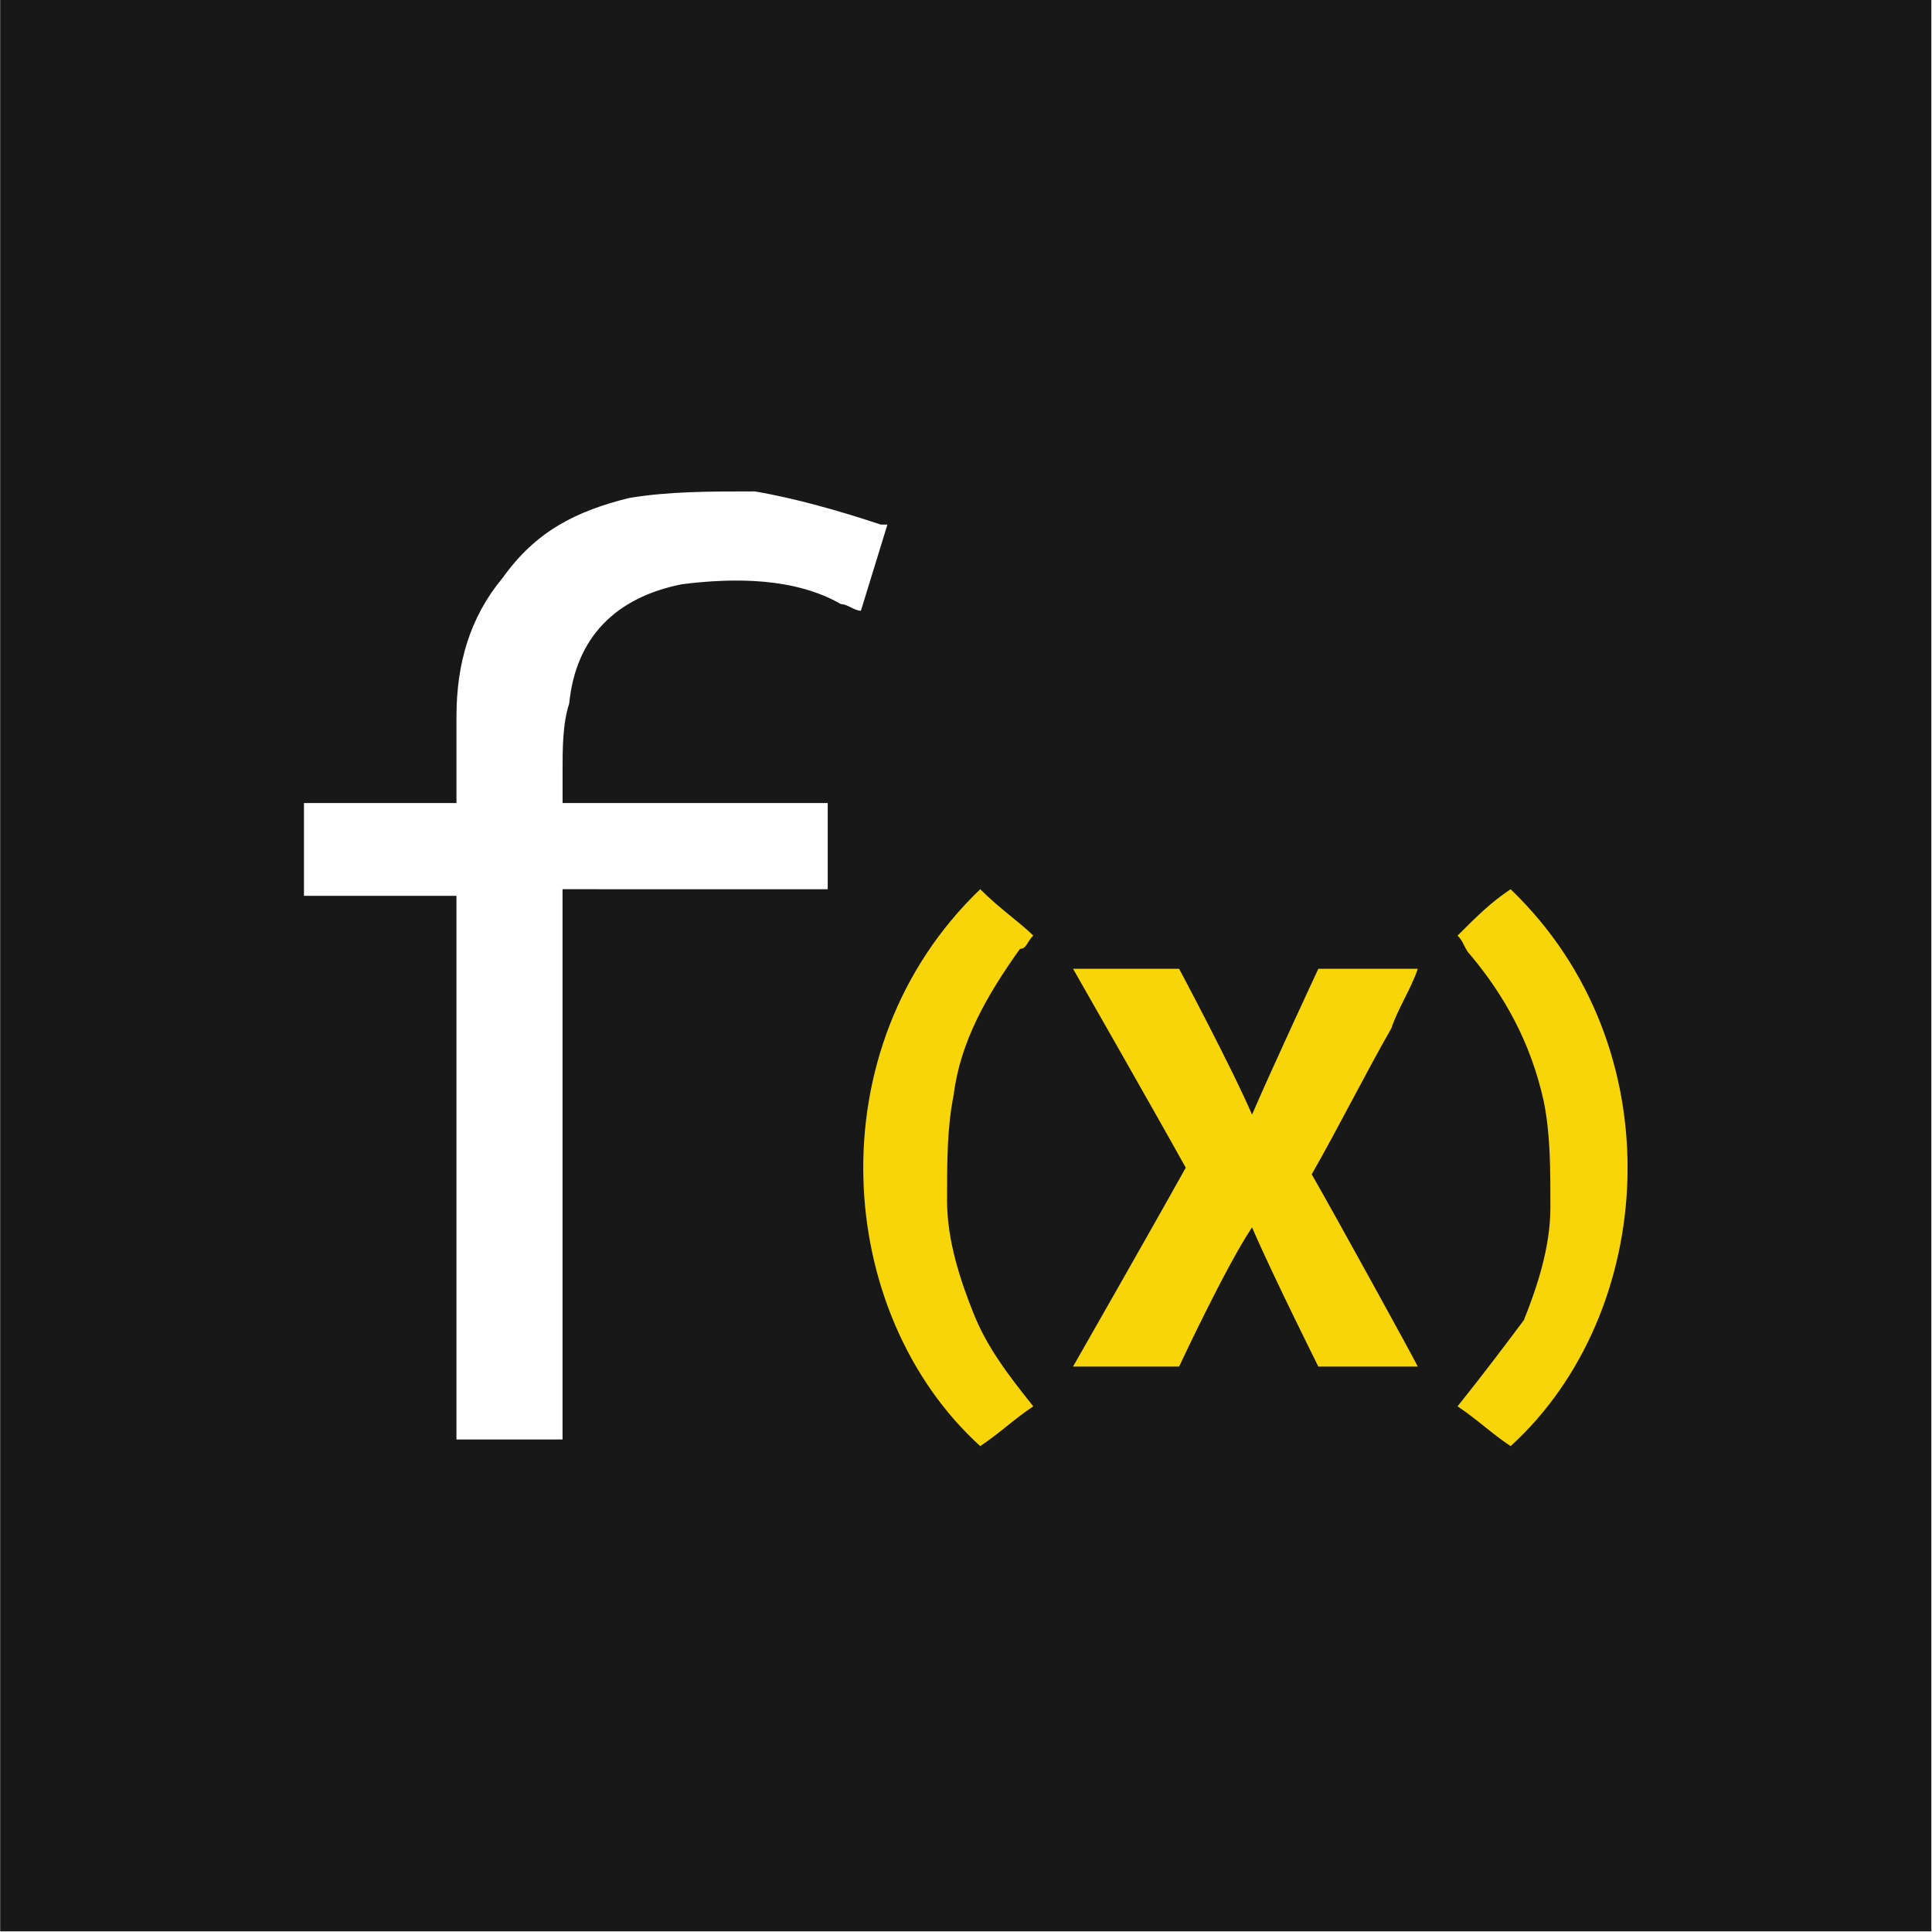
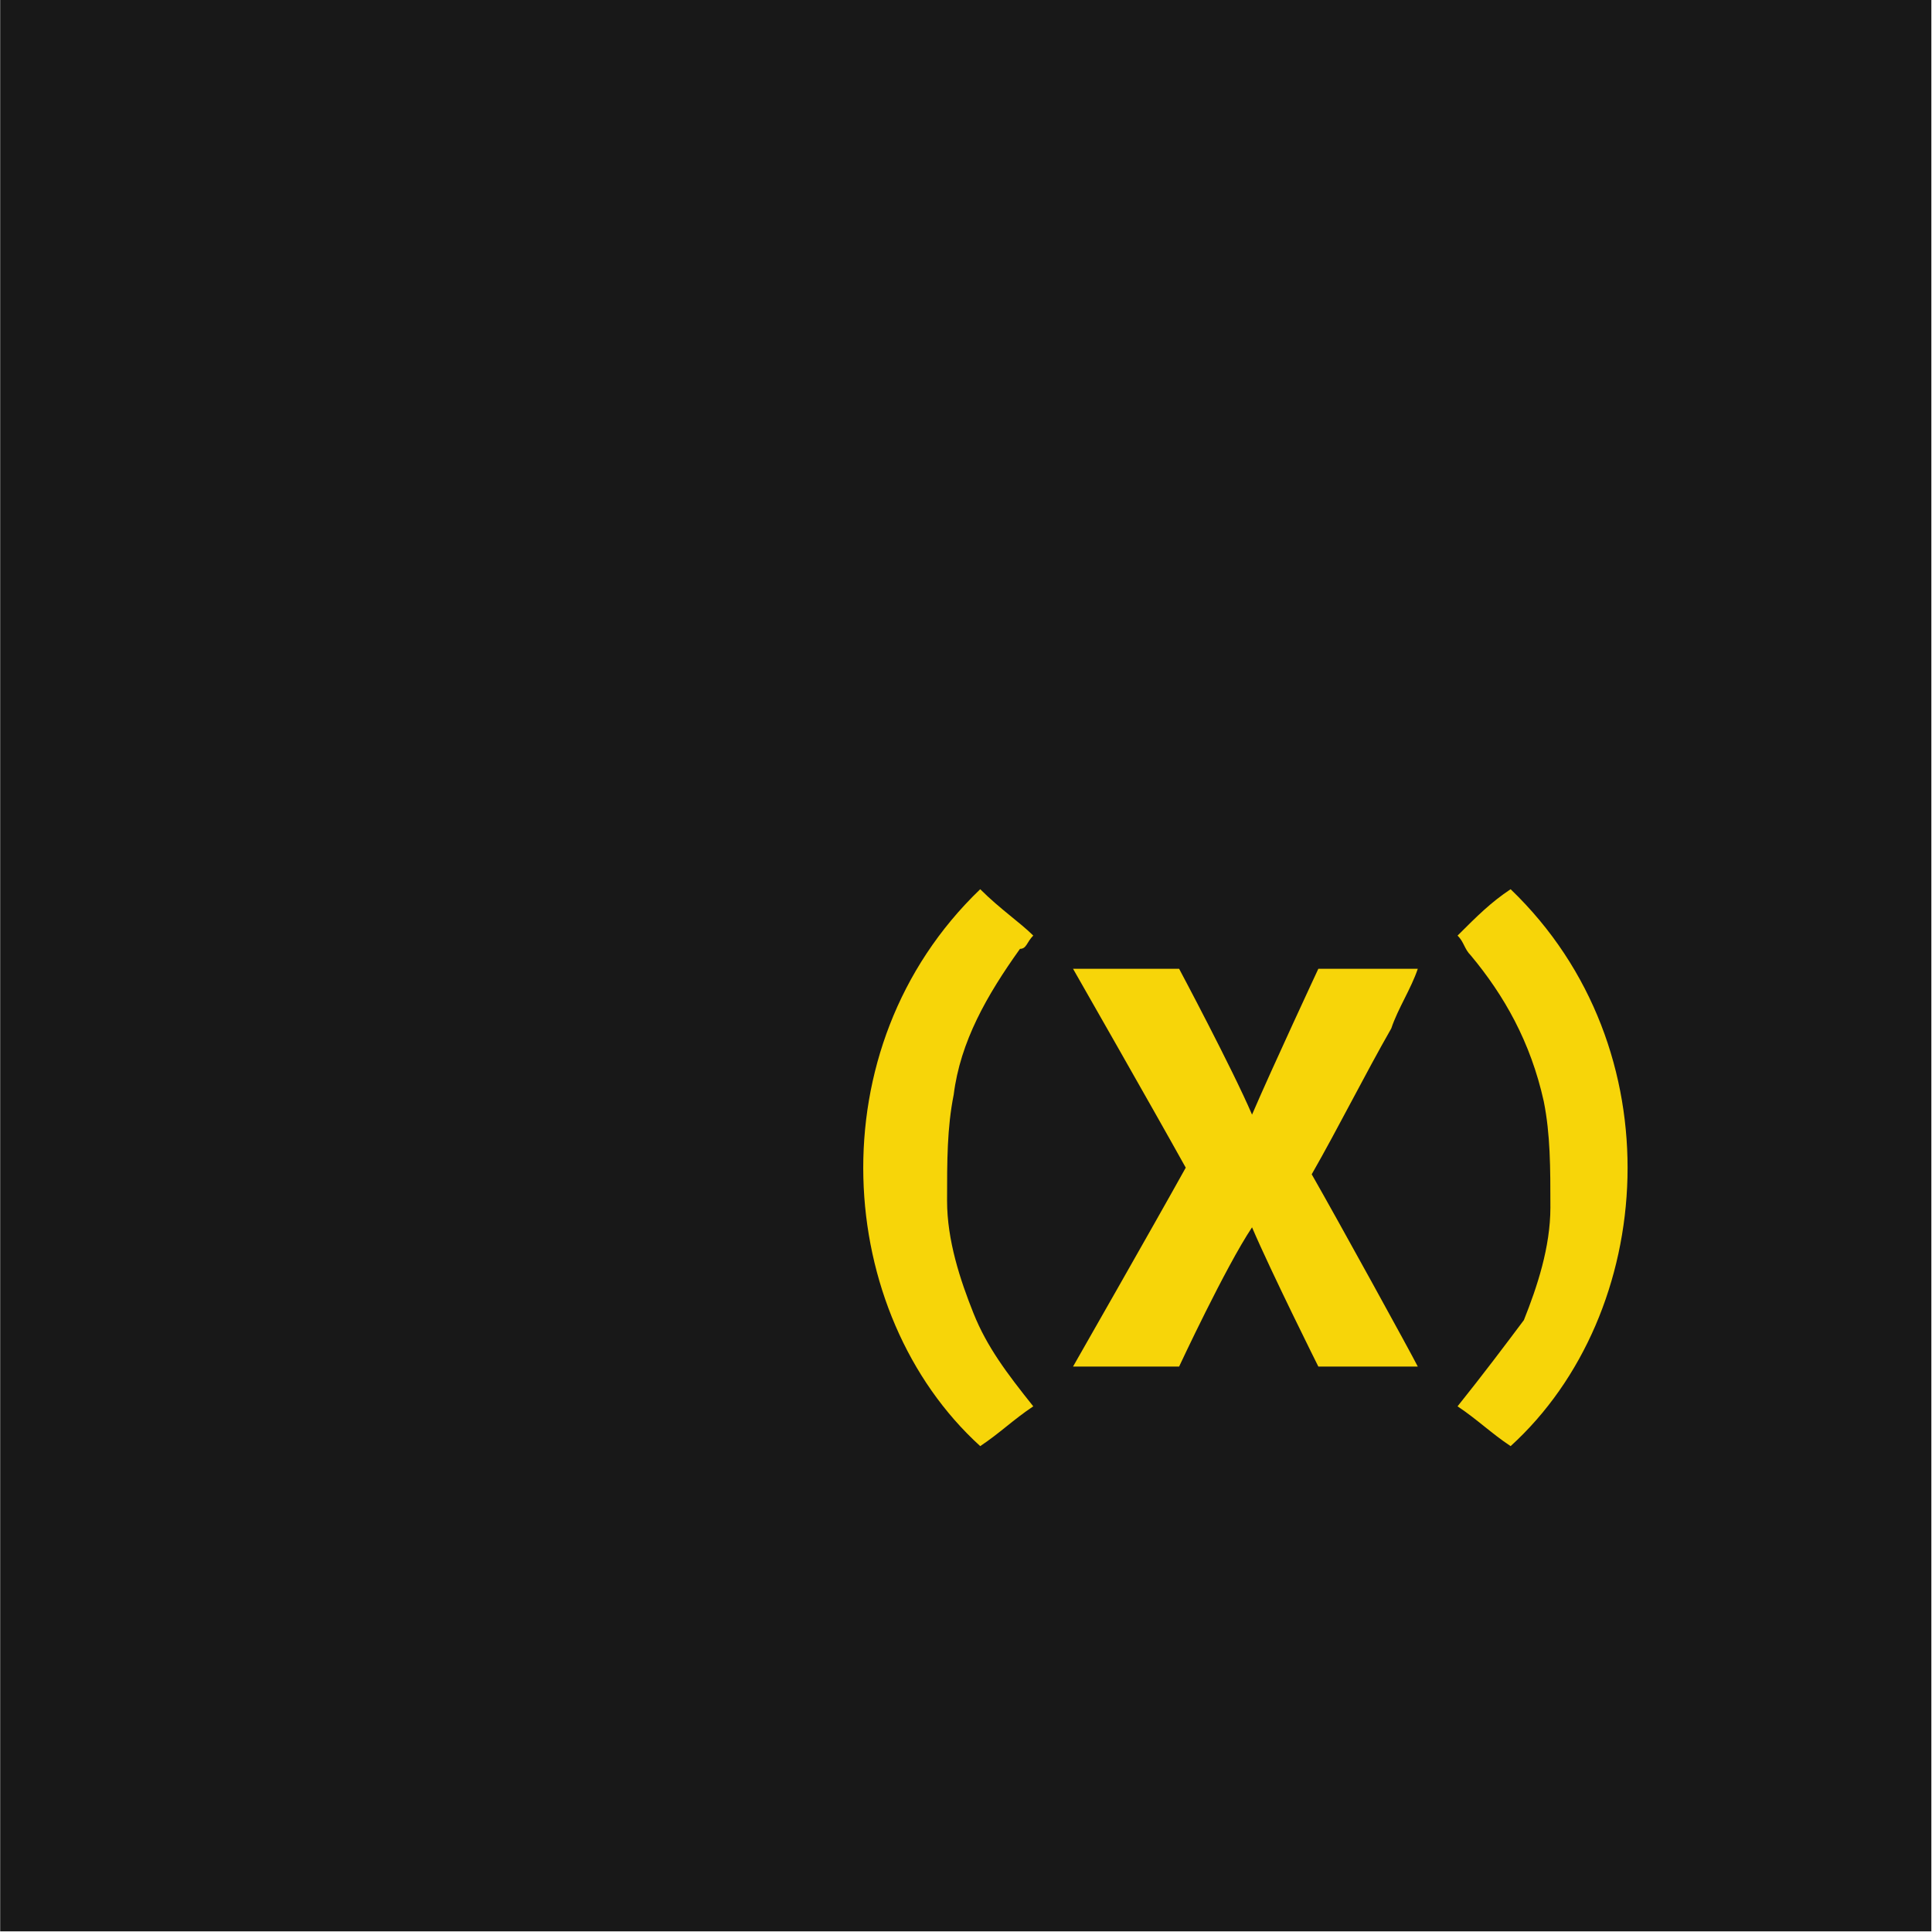
<svg xmlns="http://www.w3.org/2000/svg" id="Слой_1" data-name="Слой 1" viewBox="0 0 1500 1500">
  <rect x="0" y="0" width="1500" height="1500" fill="#808080" stroke="none" />
  <defs>
    <style>.cls-1{fill:#181818;stroke:#fff;}.cls-2{fill:#fff;}.cls-3{fill:#f7d509;}</style>
  </defs>
  <title>Function X</title>
  <rect class="cls-1" x="-0.36" y="-0.79" width="1500.36" height="1500.79" />
-   <path class="cls-2" d="M354.39,695.53H236V623.46h118.4V556.54c0-41.18,10.29-77.21,36-108.09,25.74-36,56.62-51.48,97.8-61.77,30.89-5.15,61.77-5.15,97.8-5.15,30.89,5.15,66.92,15.44,97.8,25.74H689l-20.59,66.91c-5.15,0-10.29-5.14-15.44-5.14-36-20.59-82.36-20.59-123.54-15.45-51.47,10.3-82.36,41.18-87.51,92.66-5.14,15.44-5.14,36-5.14,51.47v25.74H642.64v66.92H436.75v427.24H354.39Z" />
  <path class="cls-3" d="M1018.41,911.72h0c20.59-36,41.18-77.21,61.77-113.24,5.15-15.45,15.44-30.89,20.59-46.33h-77.21s-36,77.21-51.48,113.24h0c-15.44-36-56.62-113.24-56.62-113.24H833.1s61.77,108.09,87.51,154.42h0C894.87,952.9,833.1,1061,833.1,1061h82.36s36-77.22,56.62-108.1h0c15.44,36,51.48,108.1,51.48,108.1h77.21C1095.62,1050.7,1039,947.75,1018.41,911.72ZM802.22,1091.88c-15.45,10.3-25.74,20.59-41.18,30.89-113.25-102.95-128.69-308.85,0-432.39,15.44,15.44,30.88,25.74,41.18,36-5.15,5.15-5.15,10.3-10.3,10.3-25.74,36-46.33,72.06-51.47,113.24-5.15,25.74-5.15,51.47-5.15,82.36s10.29,61.77,20.59,87.51,25.74,46.32,46.33,72.06Zm329.43,0c15.45,10.3,25.74,20.59,41.18,30.89,113.25-102.95,128.69-308.85,0-432.39-15.44,10.29-25.73,20.59-41.18,36,5.15,5.15,5.15,10.3,10.3,15.44,25.74,30.89,46.33,66.92,56.62,113.25,5.15,25.73,5.15,51.47,5.15,82.36s-10.3,61.77-20.59,87.5c-15.44,20.59-30.89,41.18-51.48,66.92Z" />
</svg>